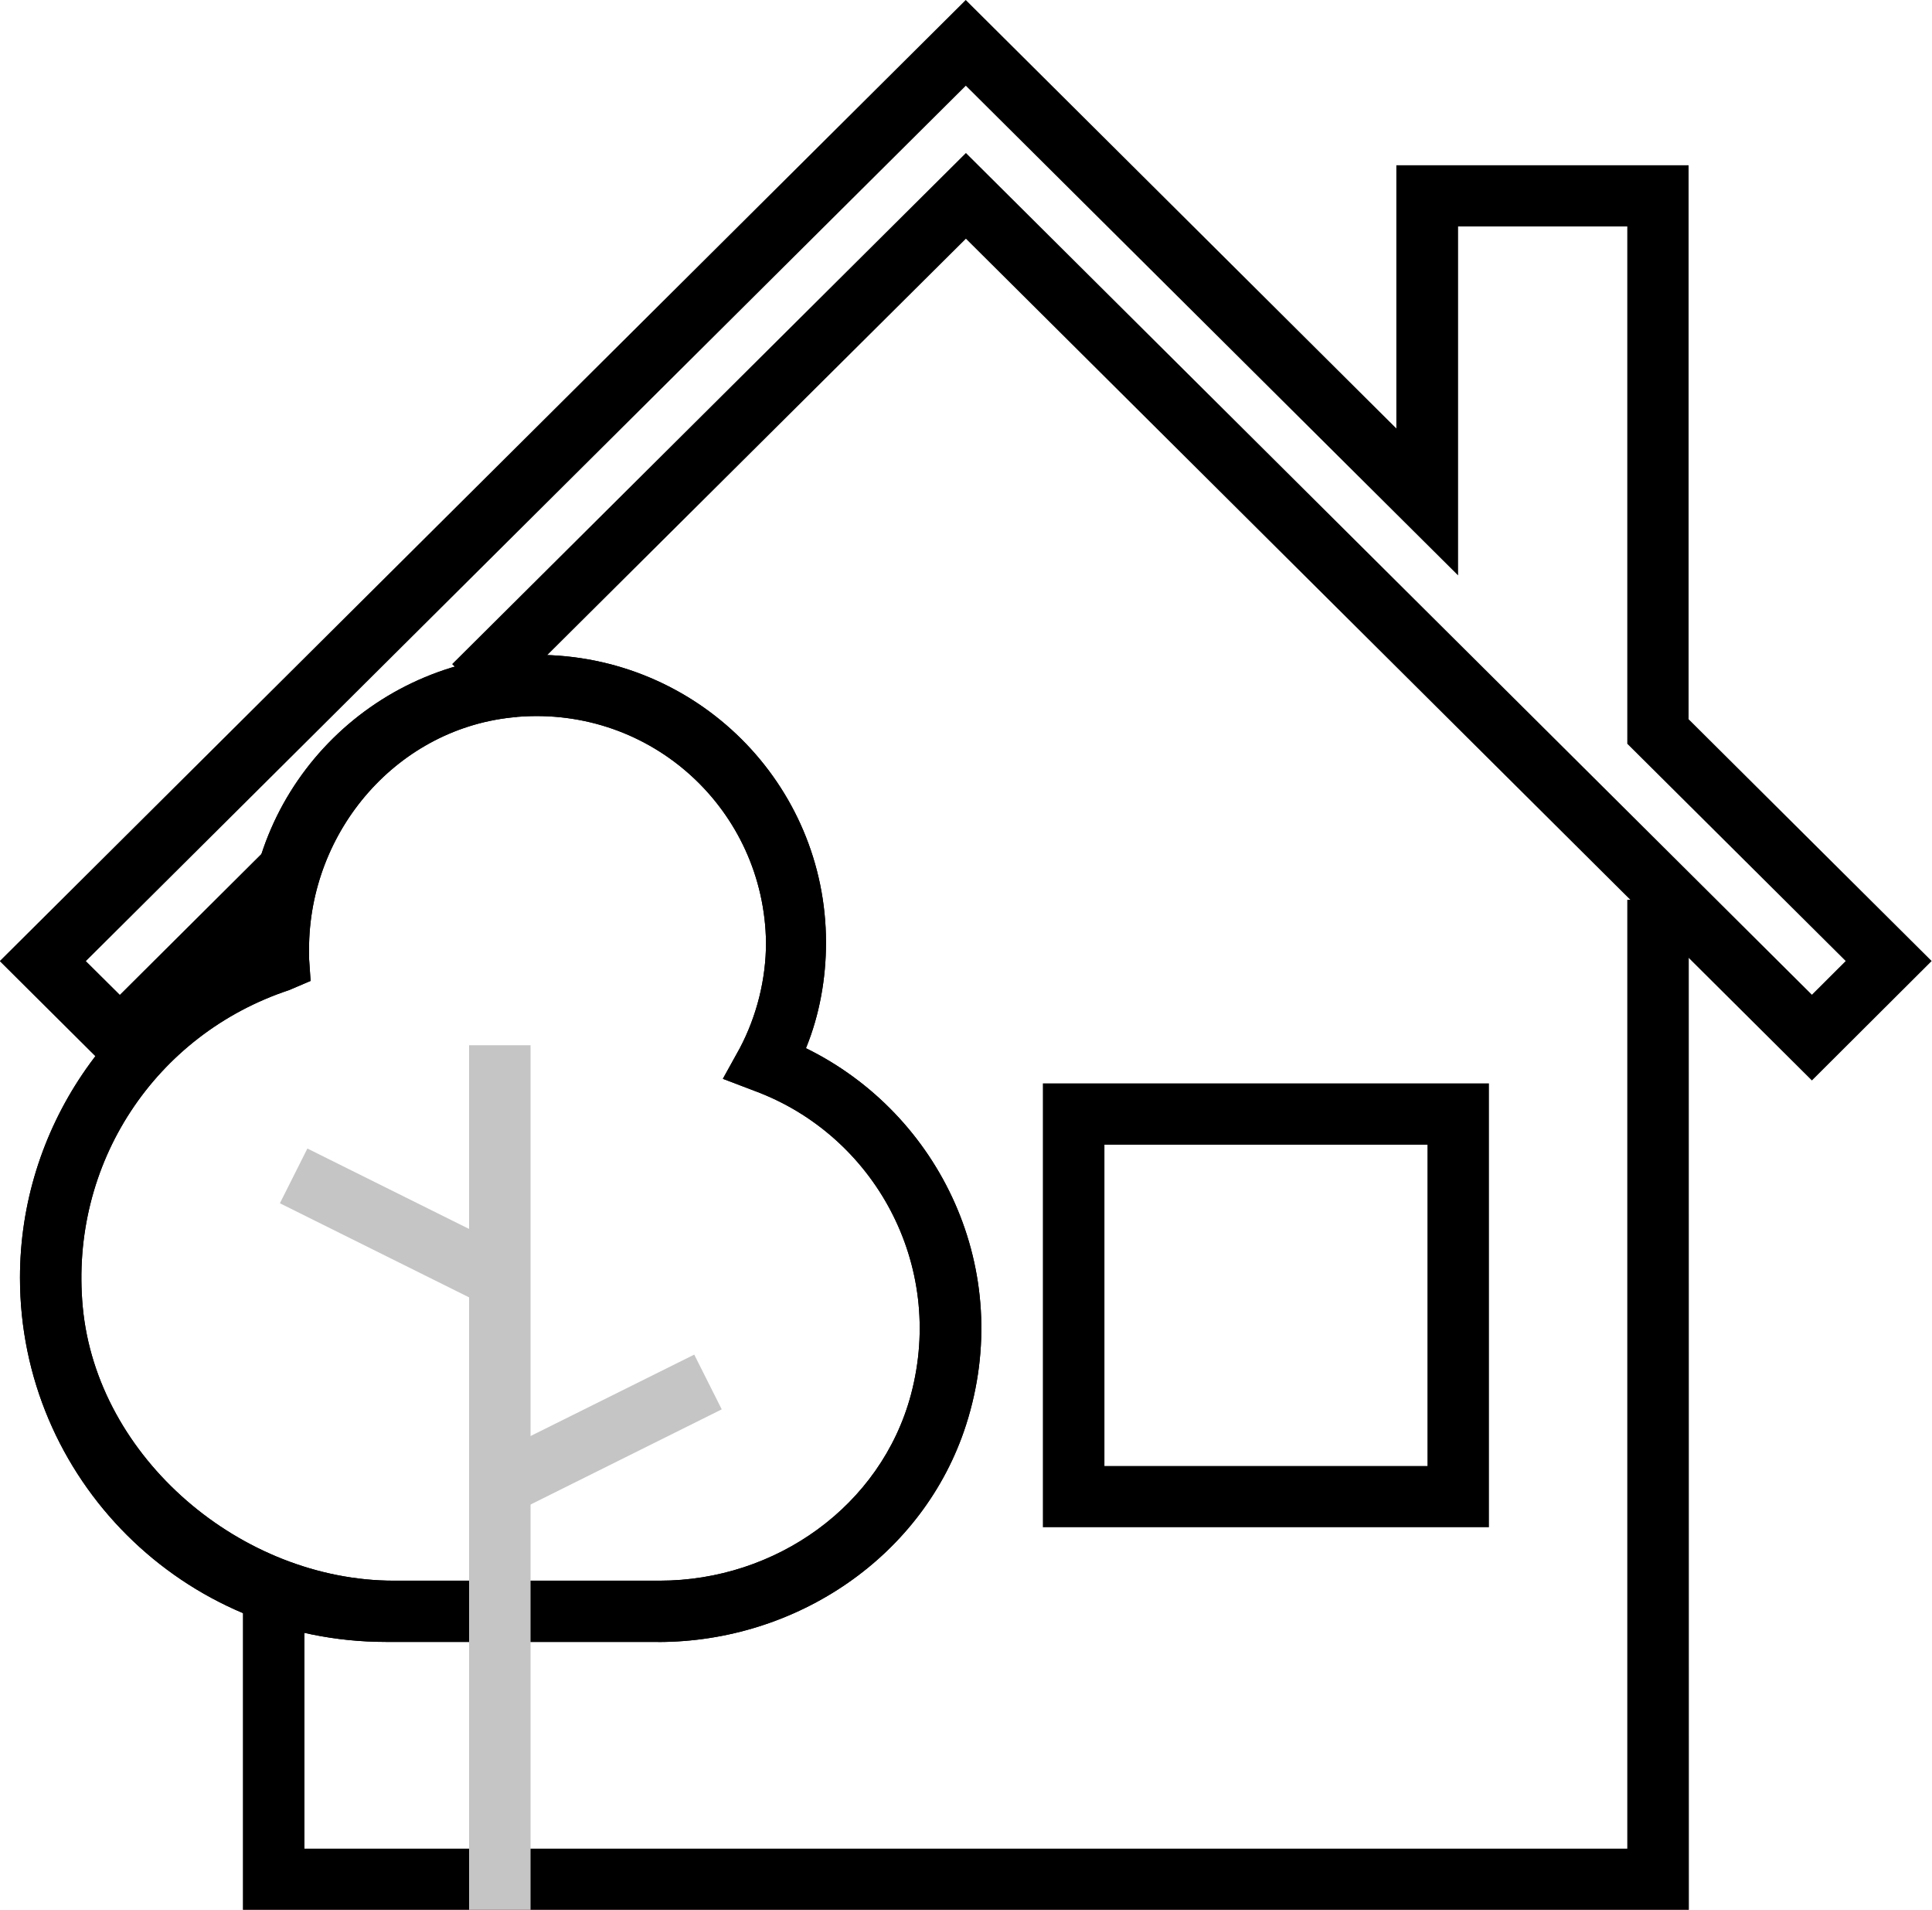
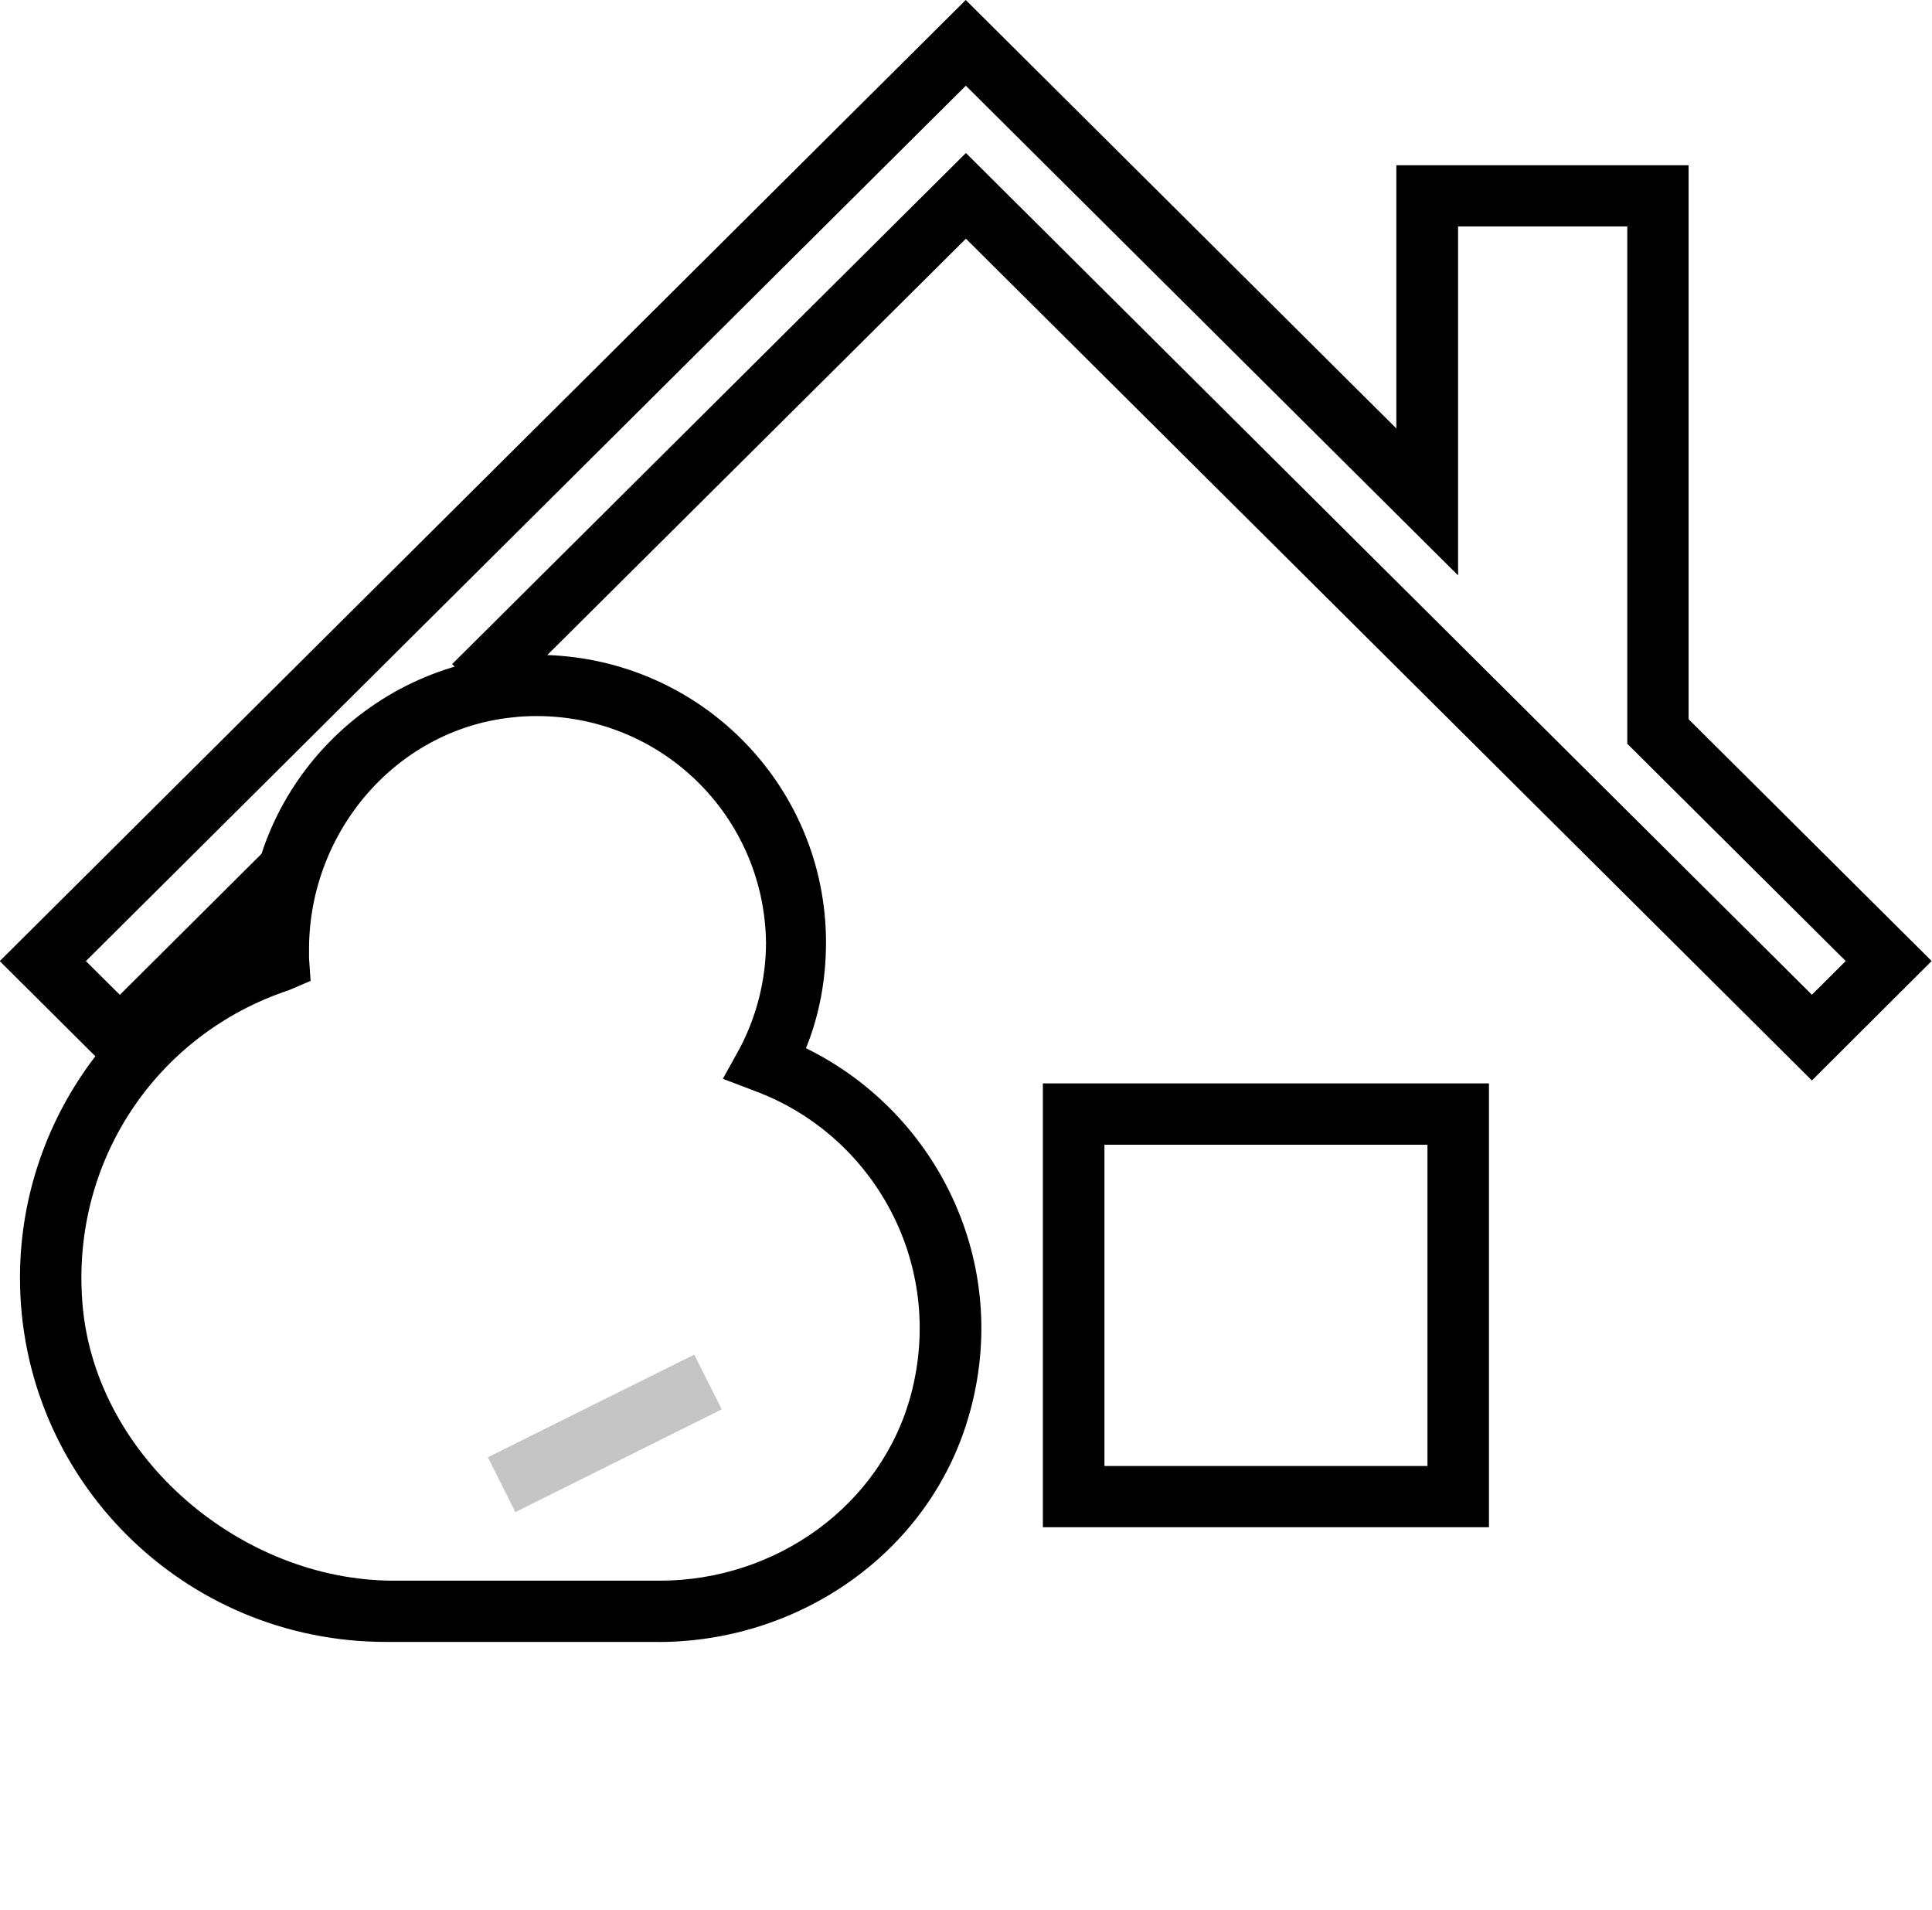
<svg xmlns="http://www.w3.org/2000/svg" xmlns:ns1="http://sodipodi.sourceforge.net/DTD/sodipodi-0.dtd" xmlns:ns2="http://www.inkscape.org/namespaces/inkscape" ns1:docname="icon-wohnungen.svg" ns2:version="1.0 (4035a4fb49, 2020-05-01)" id="svg13975" version="1.1" viewBox="0 0 22.344 22.083" height="22.083mm" width="22.344mm">
  <defs id="defs13969" />
  <ns1:namedview ns2:window-maximized="0" ns2:window-y="100" ns2:window-x="2024" ns2:window-height="678" ns2:window-width="944" fit-margin-bottom="0" fit-margin-right="0" fit-margin-left="0" fit-margin-top="0" showgrid="false" ns2:document-rotation="0" ns2:current-layer="layer1" ns2:document-units="mm" ns2:cy="41.731717" ns2:cx="42.223957" ns2:zoom="0.35" ns2:pageshadow="2" ns2:pageopacity="0.0" borderopacity="1.0" bordercolor="#000000" pagecolor="#000000" id="base" />
  <g transform="translate(-94.662,-137.125)" id="layer1" ns2:groupmode="layer" ns2:label="Ebene 1">
-     <path id="path7185" d="M 114.194,159.208 H 97.471 v -3.681 h 0.712 v 2.974 h 15.299 v -10.972 h 0.711 z m 0,0" style="fill:#000000;fill-opacity:1;fill-rule:nonzero;stroke:none;stroke-width:0.353" />
    <path id="path7187" d="m 107.435,154.076 h 3.736 v -3.715 h -3.736 z m 4.447,0.708 h -5.159 v -5.132 h 5.159 z m 0,0" style="fill:#000000;fill-opacity:1;fill-rule:nonzero;stroke:none;stroke-width:0.353" />
    <path id="path7189" d="m 115.617,149.618 -9.784,-9.733 -5.445,5.414 -0.497,-0.495 5.942,-5.91 9.784,9.733 0.391,-0.39 -2.526,-2.512 v -5.982 h -1.957 v 4.035 l -5.693,-5.662 -10.177,10.122 0.393,0.39 1.707,-1.699 0.497,0.495 -2.205,2.195 -1.388,-1.381 11.172,-11.113 4.98,4.954 v -3.043 h 3.38 v 6.405 l 2.811,2.796 z m 0,0" style="fill:#000000;fill-opacity:1;fill-rule:nonzero;stroke:none;stroke-width:0.353" />
-     <path id="path7191" d="m 100.642,145.415 c -1.375,0.113 -2.406,1.315 -2.406,2.687 v 0.099 l 0.018,0.266 -0.248,0.106 c -1.548,0.513 -2.541,2.005 -2.387,3.664 0.163,1.747 1.836,3.165 3.599,3.165 h 3.074 c 1.339,0 2.56,-0.863 2.905,-2.15 0.402,-1.508 -0.427,-2.999 -1.802,-3.511 l -0.373,-0.142 0.196,-0.354 c 0.196,-0.372 0.303,-0.797 0.303,-1.221 -0.019,-1.525 -1.316,-2.738 -2.879,-2.61 m 1.63,10.696 h -3.146 c -2.348,0 -4.233,-1.893 -4.233,-4.211 0,-1.716 1.049,-3.256 2.632,-3.911 0.018,-1.822 1.512,-3.291 3.345,-3.291 1.851,0 3.345,1.487 3.345,3.327 0,0.407 -0.072,0.831 -0.232,1.221 1.554,0.762 2.424,2.571 1.852,4.355 -0.488,1.519 -1.96,2.511 -3.562,2.511" style="fill:#000000;fill-opacity:1;fill-rule:nonzero;stroke:none;stroke-width:0.353" />
    <path id="path7193" d="m 100.642,145.415 c -1.375,0.113 -2.406,1.315 -2.406,2.687 v 0.099 l 0.018,0.266 -0.248,0.106 c -1.548,0.513 -2.541,2.005 -2.387,3.664 0.163,1.747 1.836,3.165 3.599,3.165 h 3.074 c 1.339,0 2.56,-0.863 2.905,-2.15 0.402,-1.508 -0.427,-2.999 -1.802,-3.511 l -0.373,-0.142 0.196,-0.354 c 0.196,-0.372 0.303,-0.797 0.303,-1.221 -0.019,-1.525 -1.316,-2.738 -2.879,-2.61 m 1.63,10.696 h -3.146 c -2.348,0 -4.233,-1.893 -4.233,-4.211 0,-1.716 1.049,-3.256 2.632,-3.911 0.018,-1.822 1.512,-3.291 3.345,-3.291 1.851,0 3.345,1.487 3.345,3.327 0,0.407 -0.072,0.831 -0.232,1.221 1.554,0.762 2.424,2.571 1.852,4.355 -0.488,1.519 -1.96,2.511 -3.562,2.511" style="fill:#000000;fill-opacity:1;fill-rule:nonzero;stroke:none;stroke-width:0.353" />
-     <path id="path7195" d="m 100.087,149.211 h 0.711 v 9.998 h -0.711 z m 0,0" style="fill:#c5c5c5;fill-opacity:1;fill-rule:nonzero;stroke:none;stroke-width:0.353" />
    <path id="path7197" d="m 102.691,152.788 0.318,0.633 -2.387,1.188 -0.318,-0.634 z m 0,0" style="fill:#c5c5c5;fill-opacity:1;fill-rule:nonzero;stroke:none;stroke-width:0.353" />
-     <path id="path7199" d="m 98.217,150.405 2.387,1.187 -0.318,0.633 -2.387,-1.187 z m 0,0" style="fill:#c5c5c5;fill-opacity:1;fill-rule:nonzero;stroke:none;stroke-width:0.353" />
  </g>
</svg>